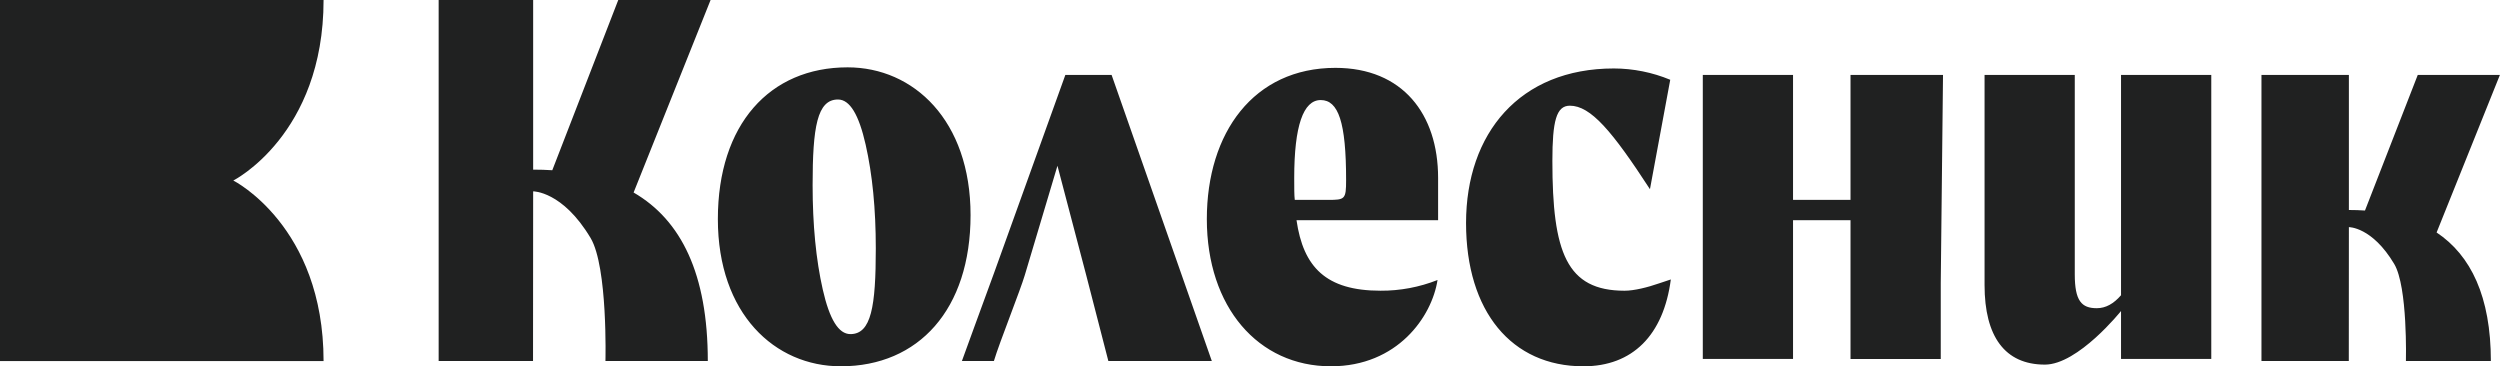
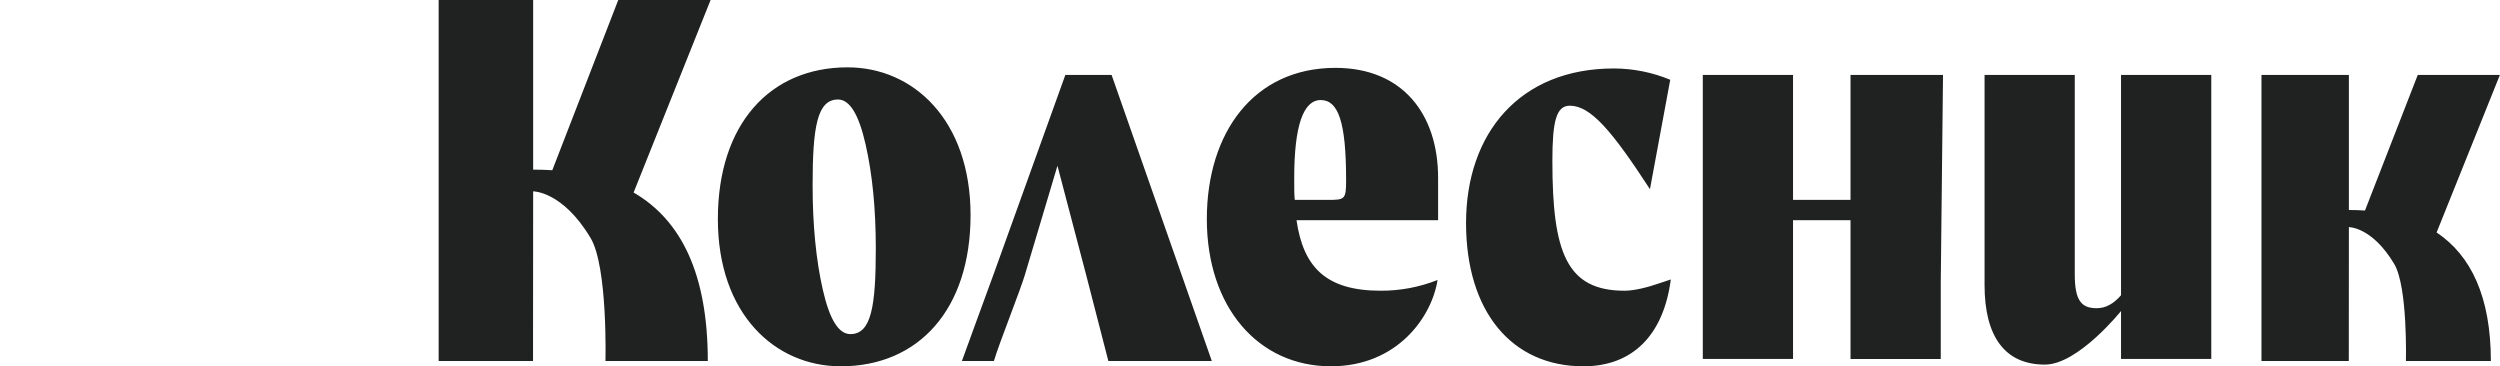
<svg xmlns="http://www.w3.org/2000/svg" width="1208" height="177" viewBox="0 0 1208 177" fill="none">
-   <path d="M156.349 174.462H0V0H156.349C156.349 65.195 112.734 87.231 112.734 87.231C112.734 87.231 156.349 109.181 156.349 174.462Z" fill="#202121" />
  <path fill-rule="evenodd" clip-rule="evenodd" d="M306.158 93.024L343.356 0H298.744L266.866 82.258C263.863 82.064 260.78 81.966 257.619 81.966V0H211.957V174.432H257.558L257.619 92.459C257.619 92.459 271.833 92.295 285.386 115.023C293.729 129.031 292.551 174.432 292.551 174.432H342.014C342.008 132.37 329.159 106.364 306.158 93.024ZM468.974 103.953C468.974 58.164 441.45 32.54 409.559 32.54C371.943 32.54 346.871 60.071 346.871 105.86C346.871 151.649 374.396 176.994 406.286 176.994C443.897 176.994 468.974 149.494 468.974 103.953ZM404.92 48.078C410.646 48.078 415.012 55.432 418.279 69.883C421.551 84.328 423.185 100.948 423.185 120.002C423.185 148.079 421.005 161.437 410.919 161.437C405.193 161.437 400.834 154.321 397.561 139.9C394.288 125.479 392.655 108.586 392.655 89.502C392.655 61.437 394.834 48.078 404.92 48.078ZM480.432 131.611C475.805 144.144 464.796 174.432 464.796 174.432H480.256C481.56 170.024 484.941 161.01 488.196 152.329C491.215 144.279 494.126 136.516 495.175 132.978L510.962 80.096L524.861 132.978L535.554 174.432H585.545L537.127 36.214H514.775L480.432 131.611ZM694.89 106.407H626.477C629.749 129.025 640.655 140.471 667.086 140.471C676.51 140.521 685.855 138.765 694.617 135.297C691.891 153.01 675.266 176.994 643.102 176.994C607.945 176.994 583.141 148.383 583.141 105.86C583.141 64.157 605.765 32.789 645.282 32.789C677.719 32.789 694.89 55.14 694.89 85.944V106.407ZM638.171 48.346C629.725 48.346 625.366 60.891 625.366 85.962V85.965C625.366 90.87 625.366 94.409 625.633 96.588H641.717C649.89 96.588 650.437 96.315 650.437 87.055C650.461 58.972 646.672 48.346 638.171 48.346ZM779.808 33.081C734.292 33.081 708.395 64.43 708.395 107.767C708.395 150.55 730.466 176.994 765.095 177C788.813 177 803.805 162.008 807.345 135.03L801.619 136.937C796.172 138.843 789.626 140.477 784.993 140.477C756.922 140.477 750.109 121.945 750.109 77.789C750.109 58.437 752.016 51.072 758.556 51.072C768.641 51.072 778.994 63.337 797.259 91.415L807.059 38.545C798.42 34.961 789.161 33.105 779.808 33.081ZM1002.53 36.214V132.571C1002.53 145.383 1005.8 148.923 1013.16 148.923C1017.52 148.923 1021.34 146.743 1024.88 142.657V36.214H1068.49V173.442H1024.88V150.289C1024.88 150.289 1004.16 176.18 988.085 176.18C968.734 176.18 958.939 162.555 958.939 137.744V36.214H1002.53ZM894.169 96.588V36.214H938.865L937.772 136.657V173.454H894.169V106.406H866.395V173.442H822.792V36.214H866.395V96.588H894.169ZM1207.95 36.208L1177.37 112.333C1193.96 123.396 1203.57 143.367 1203.59 174.431H1162.54C1162.54 174.431 1163.47 138.606 1156.89 127.555C1146.2 109.594 1134.98 109.752 1134.98 109.752C1134.98 109.752 1134.94 157.909 1134.94 174.431H1092.74V36.214H1134.98V101.47C1137.63 101.47 1140.23 101.555 1142.76 101.725L1168.26 36.208H1207.95Z" fill="#202121" />
</svg>